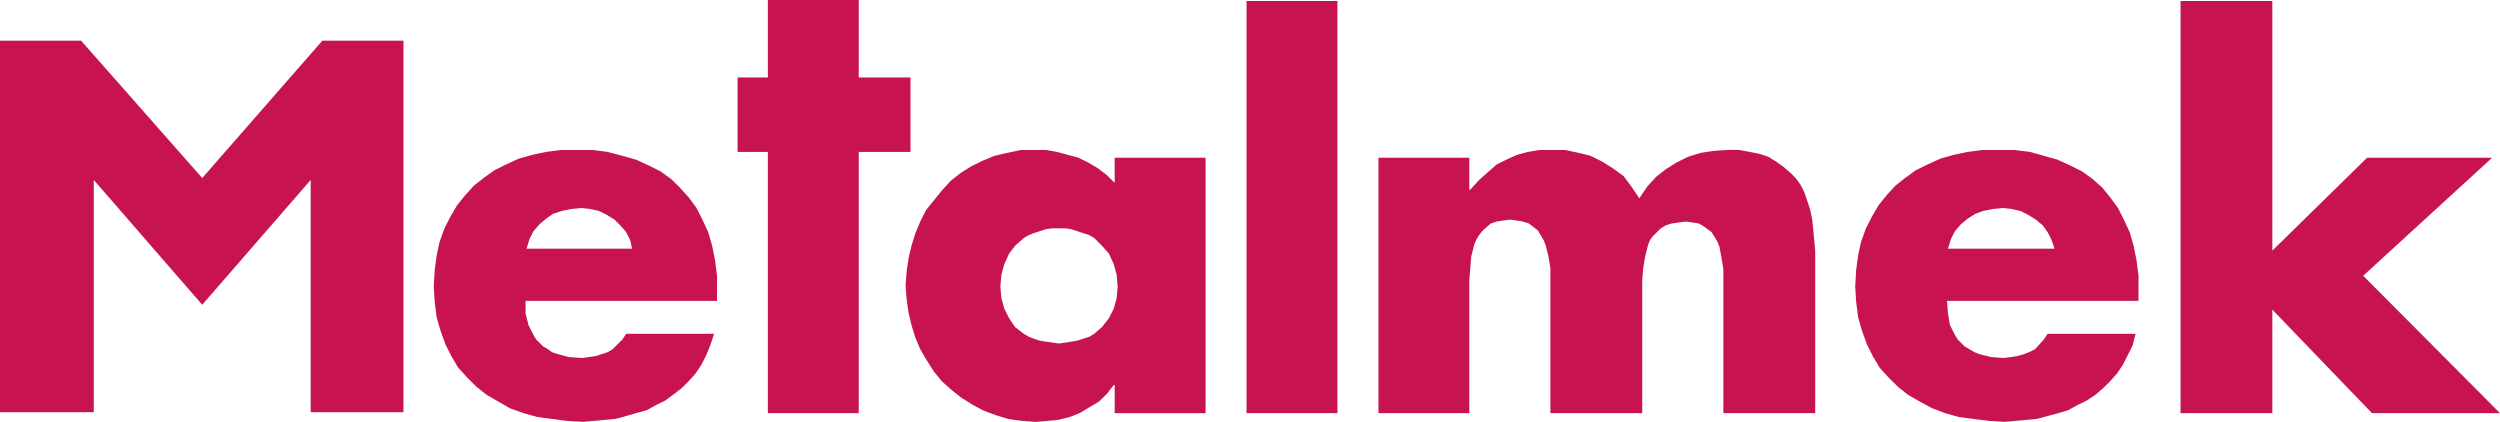
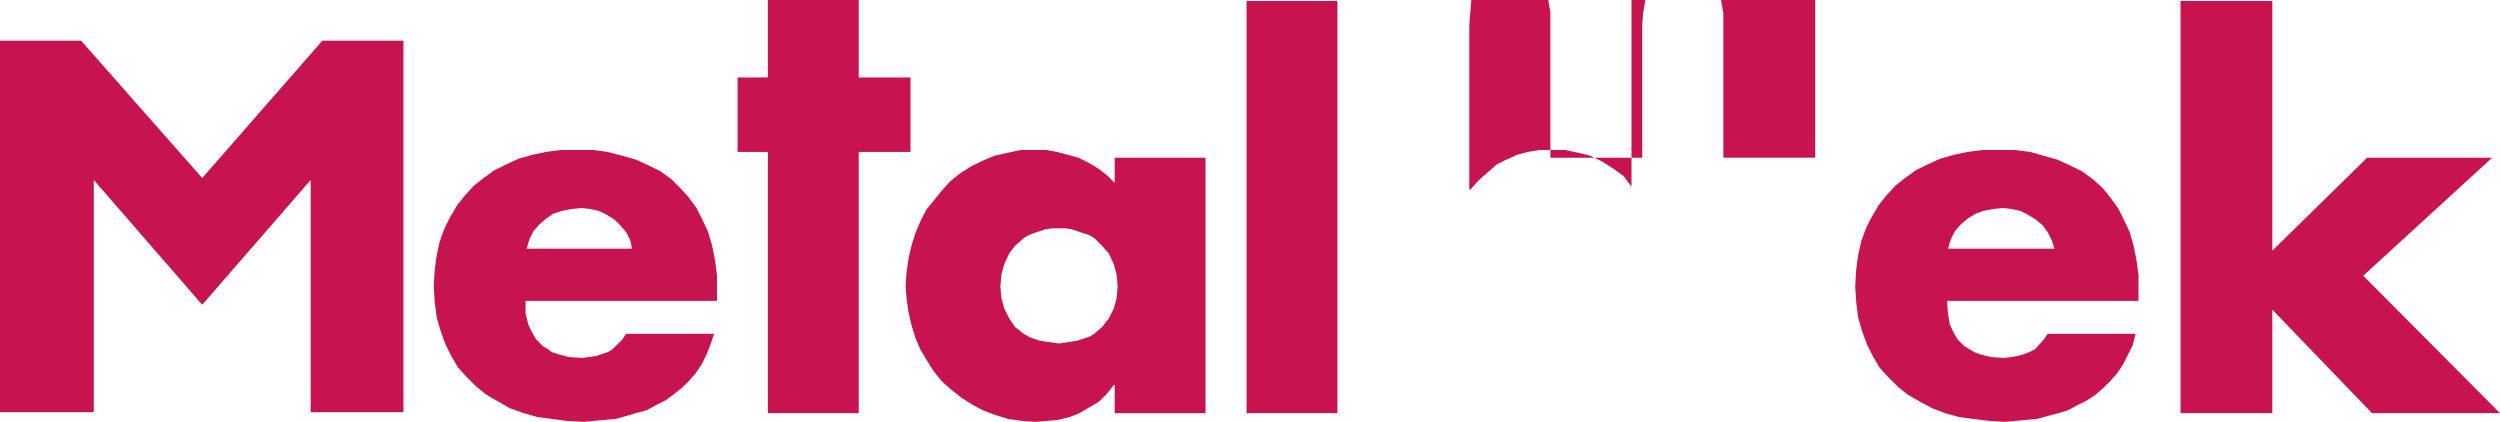
<svg xmlns="http://www.w3.org/2000/svg" id="Livello_1" viewBox="0 0 3605.41 608.39">
  <defs>
    <style>.cls-1{fill:#c7134e;}</style>
  </defs>
-   <path class="cls-1" d="M448.05,259.55v334.89h133.8V58.63h-116.93l-173.27,198.12L116.93,58.63H0v535.81h135.24v-334.89l156.4,179.97,156.4-179.97ZM1004.54,300l-11.28-15.35-12.68-13.95-12.68-12.55-15.52-11.15-16.92-8.4-18.27-8.39-19.71-5.55-21.16-5.55-21.11-2.8h-46.51l-21.16,2.8-19.71,4.15-19.71,5.6-18.32,8.35-16.92,8.39-15.52,11.15-14.08,11.15-12.68,13.95-11.28,13.99-9.84,16.75-8.48,16.7-7.04,19.54-4.24,19.54-2.8,20.94-1.4,23.7,1.4,22.34,2.8,22.34,5.68,19.5,7.04,19.54,8.44,16.75,9.84,16.75,12.72,13.91,14.08,13.99,14.08,11.19,16.92,9.75,16.92,9.75,19.71,7,19.71,5.55,21.16,2.8,21.11,2.8,23.95,1.4,15.52-1.4,15.47-1.4,15.52-1.4,15.47-4.2,14.12-4.15,15.47-4.2,12.68-7,14.08-6.95,11.32-8.35,12.63-9.79,9.88-9.79,9.88-11.11,8.44-12.59,7.04-13.91,5.64-13.99,5.68-16.75h-126.85l-5.6,8.39-7.08,6.95-7.04,7-7.04,4.15-8.48,2.8-8.44,2.8-9.84,1.4-9.88,1.4-19.71-1.4-15.52-4.2-8.44-2.8-5.64-4.15-7.04-4.2-5.64-5.6-4.24-4.16-4.24-7-7.04-13.95-4.2-16.75v-18.15h276.13v-36.29l-2.84-22.3-4.2-20.94-5.64-19.54-8.44-18.15-8.48-16.75ZM769.24,333.53l8.48-9.79,9.84-8.35,9.88-7,12.68-4.2,14.08-2.8,14.12-1.4,12.68,1.4,12.68,2.8,11.28,5.6,11.28,6.95,8.44,8.35,8.44,9.79,5.64,11.15,2.84,12.55h-152.16l4.24-13.91,5.6-11.15ZM1313.11,111.67h-74.7V0h-131.01v111.67h-43.67v107.43h43.67v376.74h131.01V219.11h74.7v-107.43ZM1738.6,227.46h-131.05v36.25l-11.24-11.11-12.72-9.79-14.08-8.35-14.08-7-15.52-4.2-15.47-4.15-15.52-2.8h-36.63l-19.71,4.16-18.36,4.2-16.87,7-16.92,8.35-15.47,9.75-14.12,11.19-12.68,13.95-11.28,13.95-11.28,13.95-8.44,16.75-7.04,16.75-5.64,18.15-4.24,18.15-2.8,19.54-1.44,19.5,1.44,19.59,2.8,19.5,4.24,18.15,5.64,18.15,7.04,16.75,9.88,16.7,9.84,15.39,11.28,13.91,14.12,12.59,14.08,11.15,15.47,9.75,15.52,8.39,18.32,6.95,18.32,5.6,19.71,2.8,19.71,1.4,16.92-1.4,15.47-1.4,16.92-4.2,14.12-5.55,14.08-8.39,14.08-8.35,11.32-11.15,9.84-12.59h1.4v40.49h131.05V227.46ZM1476.55,343.24l7.04-4.15,7.04-2.8,8.44-2.76,8.48-2.84,9.84-1.4h19.76l8.44,1.4,8.44,2.84,8.48,2.76,8.44,2.8,7.04,4.15,5.64,5.6,5.64,5.6,9.88,11.15,7.04,15.35,4.24,15.35,1.4,16.75-1.4,16.75-4.24,15.35-7.04,13.95-9.88,12.59-11.28,9.75-7.04,4.2-8.44,2.76-8.48,2.8-8.44,1.4-8.44,1.4-9.88,1.4-9.88-1.4-9.84-1.4-8.48-1.4-8.44-2.8-7.04-2.76-7.04-4.2-12.68-9.75-8.48-12.59-7.04-13.95-4.2-15.35-1.44-16.75,1.44-16.75,4.2-15.35,7.04-15.35,8.48-11.15,12.68-11.19ZM1928.79,1.4h-131.05v594.44h131.05V1.4ZM2352.88,269.3l-11.28-15.35-15.52-11.15-15.47-9.75-16.96-8.39-16.87-4.2-19.71-4.16h-36.63l-16.92,2.8-15.52,4.15-15.47,6.95-14.08,7-12.68,11.15-12.68,11.19-12.68,13.95h-1.44v-46.04h-131.01v368.38h131.01v-191.21l1.44-18.1,1.36-16.75,4.28-16.79,2.8-6.95,4.24-6.95,5.6-7,11.28-9.75,8.48-2.8,8.44-1.4,11.28-1.4,9.84,1.4,8.48,1.4,8.44,2.8,12.72,9.75,8.44,13.95,2.8,6.95,4.24,16.79,2.8,16.75v209.31h132.45v-192.57l1.44-16.75,2.8-16.75,4.2-16.79,2.84-6.95,4.24-5.6,11.24-11.15,7.08-4.2,8.44-2.76,9.88-1.4,11.24-1.4,18.32,2.8,7.08,4.16,11.28,8.39,8.44,13.95,2.84,6.95,2.8,15.39,2.84,16.75v207.91h132.45v-234.41l-1.44-15.39-1.4-15.35-1.44-13.95-2.8-13.95-8.44-25.1-5.64-11.19-7.04-9.75-8.48-8.39-9.84-8.35-9.88-6.95-11.28-7-12.68-4.2-14.12-2.76-15.47-2.8h-16.92l-19.71,1.36-18.27,2.8-18.36,5.6-16.87,8.39-15.52,9.75-14.12,11.15-12.68,13.95-11.24,16.75-11.28-16.75ZM3043.23,284.65l-11.24-13.95-14.12-12.55-15.47-11.15-16.92-8.4-18.36-8.39-19.71-5.55-19.71-5.55-22.55-2.8h-46.47l-21.16,2.8-19.71,4.15-19.71,5.6-18.32,8.35-16.96,8.39-15.43,11.15-14.12,11.15-12.68,13.95-11.28,13.99-9.84,16.75-8.48,16.7-7.04,19.54-4.24,19.54-2.8,20.94-1.4,23.7,1.4,22.34,2.8,22.34,5.64,19.5,7.08,19.54,8.39,16.75,9.88,16.75,12.68,13.91,14.08,13.99,14.12,11.19,16.92,9.75,18.31,9.75,18.36,7,19.71,5.55,21.07,2.8,22.55,2.8,22.55,1.4,15.52-1.4,15.47-1.4,15.47-1.4,15.52-4.2,15.52-4.15,14.08-4.2,12.68-7,14.12-6.95,12.68-8.35,11.24-9.79,9.88-9.79,9.84-11.11,8.48-12.59,7.04-13.91,7.04-13.99,4.24-16.75h-126.81l-5.64,8.39-12.68,13.95-8.44,4.15-7.04,2.8-9.88,2.8-8.44,1.4-11.28,1.4-18.32-1.4-16.92-4.2-7.04-2.8-14.12-8.35-9.84-9.75-4.24-7-7.04-13.95-2.84-16.75-1.36-18.15h276.13v-36.29l-2.84-22.3-4.2-20.94-5.64-19.54-8.48-18.15-8.44-16.75-11.28-15.35ZM2837.52,315.39l11.28-7,11.32-4.2,14.03-2.8,14.08-1.4,12.72,1.4,12.68,2.8,11.24,5.6,11.28,6.95,9.88,8.35,7.04,9.79,5.64,11.15,4.24,12.55h-153.6l4.24-13.91,5.64-11.15,8.48-9.79,9.84-8.35ZM3277.09,1.4h-132.4v594.44h132.4v-149.28l143.72,149.28h184.59l-197.27-198.16,185.95-170.22h-180.31l-136.69,133.97V1.4Z" />
+   <path class="cls-1" d="M448.05,259.55v334.89h133.8V58.63h-116.93l-173.27,198.12L116.93,58.63H0v535.81h135.24v-334.89l156.4,179.97,156.4-179.97ZM1004.54,300l-11.28-15.35-12.68-13.95-12.68-12.55-15.52-11.15-16.92-8.4-18.27-8.39-19.71-5.55-21.16-5.55-21.11-2.8h-46.51l-21.16,2.8-19.71,4.15-19.71,5.6-18.32,8.35-16.92,8.39-15.52,11.15-14.08,11.15-12.68,13.95-11.28,13.99-9.84,16.75-8.48,16.7-7.04,19.54-4.24,19.54-2.8,20.94-1.4,23.7,1.4,22.34,2.8,22.34,5.68,19.5,7.04,19.54,8.44,16.75,9.84,16.75,12.72,13.91,14.08,13.99,14.08,11.19,16.92,9.75,16.92,9.75,19.71,7,19.71,5.55,21.16,2.8,21.11,2.8,23.95,1.4,15.52-1.4,15.47-1.4,15.52-1.4,15.47-4.2,14.12-4.15,15.47-4.2,12.68-7,14.08-6.95,11.32-8.35,12.63-9.79,9.88-9.79,9.88-11.11,8.44-12.59,7.04-13.91,5.64-13.99,5.68-16.75h-126.85l-5.6,8.39-7.08,6.95-7.04,7-7.04,4.15-8.48,2.8-8.44,2.8-9.84,1.4-9.88,1.4-19.71-1.4-15.52-4.2-8.44-2.8-5.64-4.15-7.04-4.2-5.64-5.6-4.24-4.16-4.24-7-7.04-13.95-4.2-16.75v-18.15h276.13v-36.29l-2.84-22.3-4.2-20.94-5.64-19.54-8.44-18.15-8.48-16.75ZM769.24,333.53l8.48-9.79,9.84-8.35,9.88-7,12.68-4.2,14.08-2.8,14.12-1.4,12.68,1.4,12.68,2.8,11.28,5.6,11.28,6.95,8.44,8.35,8.44,9.79,5.64,11.15,2.84,12.55h-152.16l4.24-13.91,5.6-11.15ZM1313.11,111.67h-74.7V0h-131.01v111.67h-43.67v107.43h43.67v376.74h131.01V219.11h74.7v-107.43ZM1738.6,227.46h-131.05v36.25l-11.24-11.11-12.72-9.79-14.08-8.35-14.08-7-15.52-4.2-15.47-4.15-15.52-2.8h-36.63l-19.71,4.16-18.36,4.2-16.87,7-16.92,8.35-15.47,9.75-14.12,11.19-12.68,13.95-11.28,13.95-11.28,13.95-8.44,16.75-7.04,16.75-5.64,18.15-4.24,18.15-2.8,19.54-1.44,19.5,1.44,19.59,2.8,19.5,4.24,18.15,5.64,18.15,7.04,16.75,9.88,16.7,9.84,15.39,11.28,13.91,14.12,12.59,14.08,11.15,15.47,9.75,15.52,8.39,18.32,6.95,18.32,5.6,19.71,2.8,19.71,1.4,16.92-1.4,15.47-1.4,16.92-4.2,14.12-5.55,14.08-8.39,14.08-8.35,11.32-11.15,9.84-12.59h1.4v40.49h131.05V227.46ZM1476.55,343.24l7.04-4.15,7.04-2.8,8.44-2.76,8.48-2.84,9.84-1.4h19.76l8.44,1.4,8.44,2.84,8.48,2.76,8.44,2.8,7.04,4.15,5.64,5.6,5.64,5.6,9.88,11.15,7.04,15.35,4.24,15.35,1.4,16.75-1.4,16.75-4.24,15.35-7.04,13.95-9.88,12.59-11.28,9.75-7.04,4.2-8.44,2.76-8.48,2.8-8.44,1.4-8.44,1.4-9.88,1.4-9.88-1.4-9.84-1.4-8.48-1.4-8.44-2.8-7.04-2.76-7.04-4.2-12.68-9.75-8.48-12.59-7.04-13.95-4.2-15.35-1.44-16.75,1.44-16.75,4.2-15.35,7.04-15.35,8.48-11.15,12.68-11.19ZM1928.79,1.4h-131.05v594.44h131.05V1.4ZM2352.88,269.3l-11.28-15.35-15.52-11.15-15.47-9.75-16.96-8.39-16.87-4.2-19.71-4.16h-36.63l-16.92,2.8-15.52,4.15-15.47,6.95-14.08,7-12.68,11.15-12.68,11.19-12.68,13.95h-1.44v-46.04h-131.01h131.01v-191.21l1.44-18.1,1.36-16.75,4.28-16.79,2.8-6.95,4.24-6.95,5.6-7,11.28-9.75,8.48-2.8,8.44-1.4,11.28-1.4,9.84,1.4,8.48,1.4,8.44,2.8,12.72,9.75,8.44,13.95,2.8,6.95,4.24,16.79,2.8,16.75v209.31h132.45v-192.57l1.44-16.75,2.8-16.75,4.2-16.79,2.84-6.95,4.24-5.6,11.24-11.15,7.08-4.2,8.44-2.76,9.88-1.4,11.24-1.4,18.32,2.8,7.08,4.16,11.28,8.39,8.44,13.95,2.84,6.95,2.8,15.39,2.84,16.75v207.91h132.45v-234.41l-1.44-15.39-1.4-15.35-1.44-13.95-2.8-13.95-8.44-25.1-5.64-11.19-7.04-9.75-8.48-8.39-9.84-8.35-9.88-6.95-11.28-7-12.68-4.2-14.12-2.76-15.47-2.8h-16.92l-19.71,1.36-18.27,2.8-18.36,5.6-16.87,8.39-15.52,9.75-14.12,11.15-12.68,13.95-11.24,16.75-11.28-16.75ZM3043.23,284.65l-11.24-13.95-14.12-12.55-15.47-11.15-16.92-8.4-18.36-8.39-19.71-5.55-19.71-5.55-22.55-2.8h-46.47l-21.16,2.8-19.71,4.15-19.71,5.6-18.32,8.35-16.96,8.39-15.43,11.15-14.12,11.15-12.68,13.95-11.28,13.99-9.84,16.75-8.48,16.7-7.04,19.54-4.24,19.54-2.8,20.94-1.4,23.7,1.4,22.34,2.8,22.34,5.64,19.5,7.08,19.54,8.39,16.75,9.88,16.75,12.68,13.91,14.08,13.99,14.12,11.19,16.92,9.75,18.31,9.75,18.36,7,19.71,5.55,21.07,2.8,22.55,2.8,22.55,1.4,15.52-1.4,15.47-1.4,15.47-1.4,15.52-4.2,15.52-4.15,14.08-4.2,12.68-7,14.12-6.95,12.68-8.35,11.24-9.79,9.88-9.79,9.84-11.11,8.48-12.59,7.04-13.91,7.04-13.99,4.24-16.75h-126.81l-5.64,8.39-12.68,13.95-8.44,4.15-7.04,2.8-9.88,2.8-8.44,1.4-11.28,1.4-18.32-1.4-16.92-4.2-7.04-2.8-14.12-8.35-9.84-9.75-4.24-7-7.04-13.95-2.84-16.75-1.36-18.15h276.13v-36.29l-2.84-22.3-4.2-20.94-5.64-19.54-8.48-18.15-8.44-16.75-11.28-15.35ZM2837.52,315.39l11.28-7,11.32-4.2,14.03-2.8,14.08-1.4,12.72,1.4,12.68,2.8,11.24,5.6,11.28,6.95,9.88,8.35,7.04,9.79,5.64,11.15,4.24,12.55h-153.6l4.24-13.91,5.64-11.15,8.48-9.79,9.84-8.35ZM3277.09,1.4h-132.4v594.44h132.4v-149.28l143.72,149.28h184.59l-197.27-198.16,185.95-170.22h-180.31l-136.69,133.97V1.4Z" />
</svg>